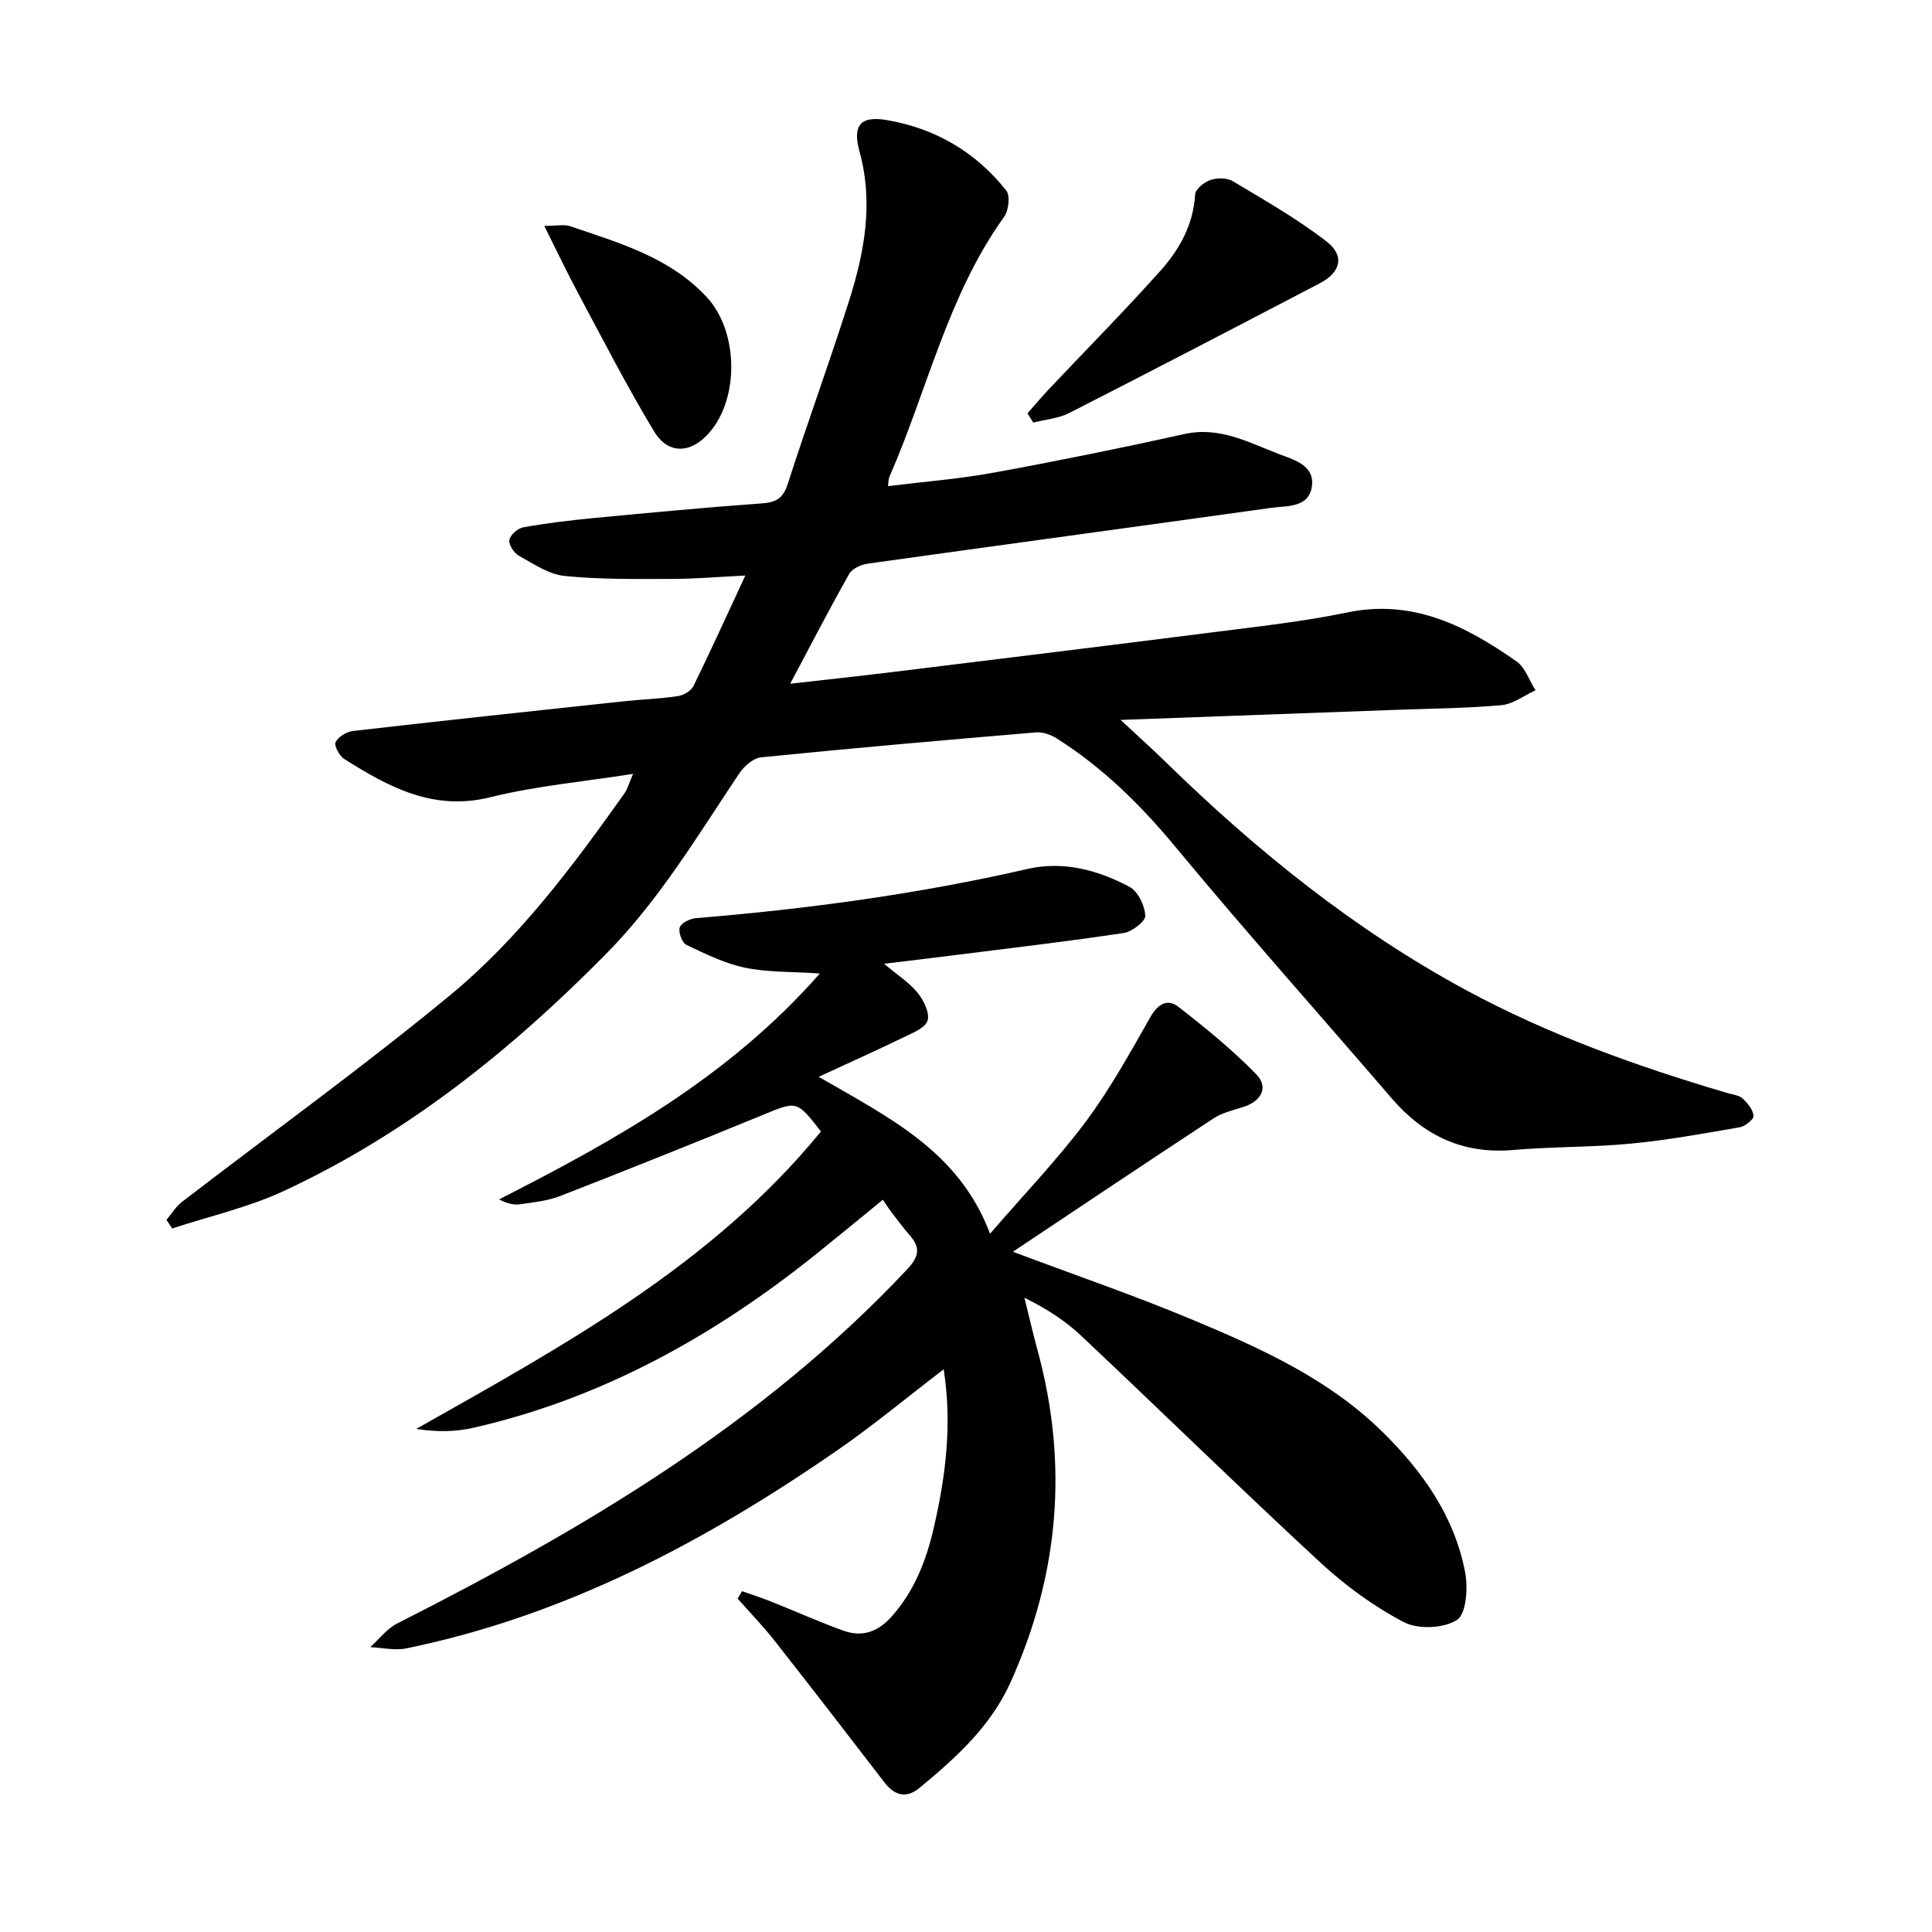
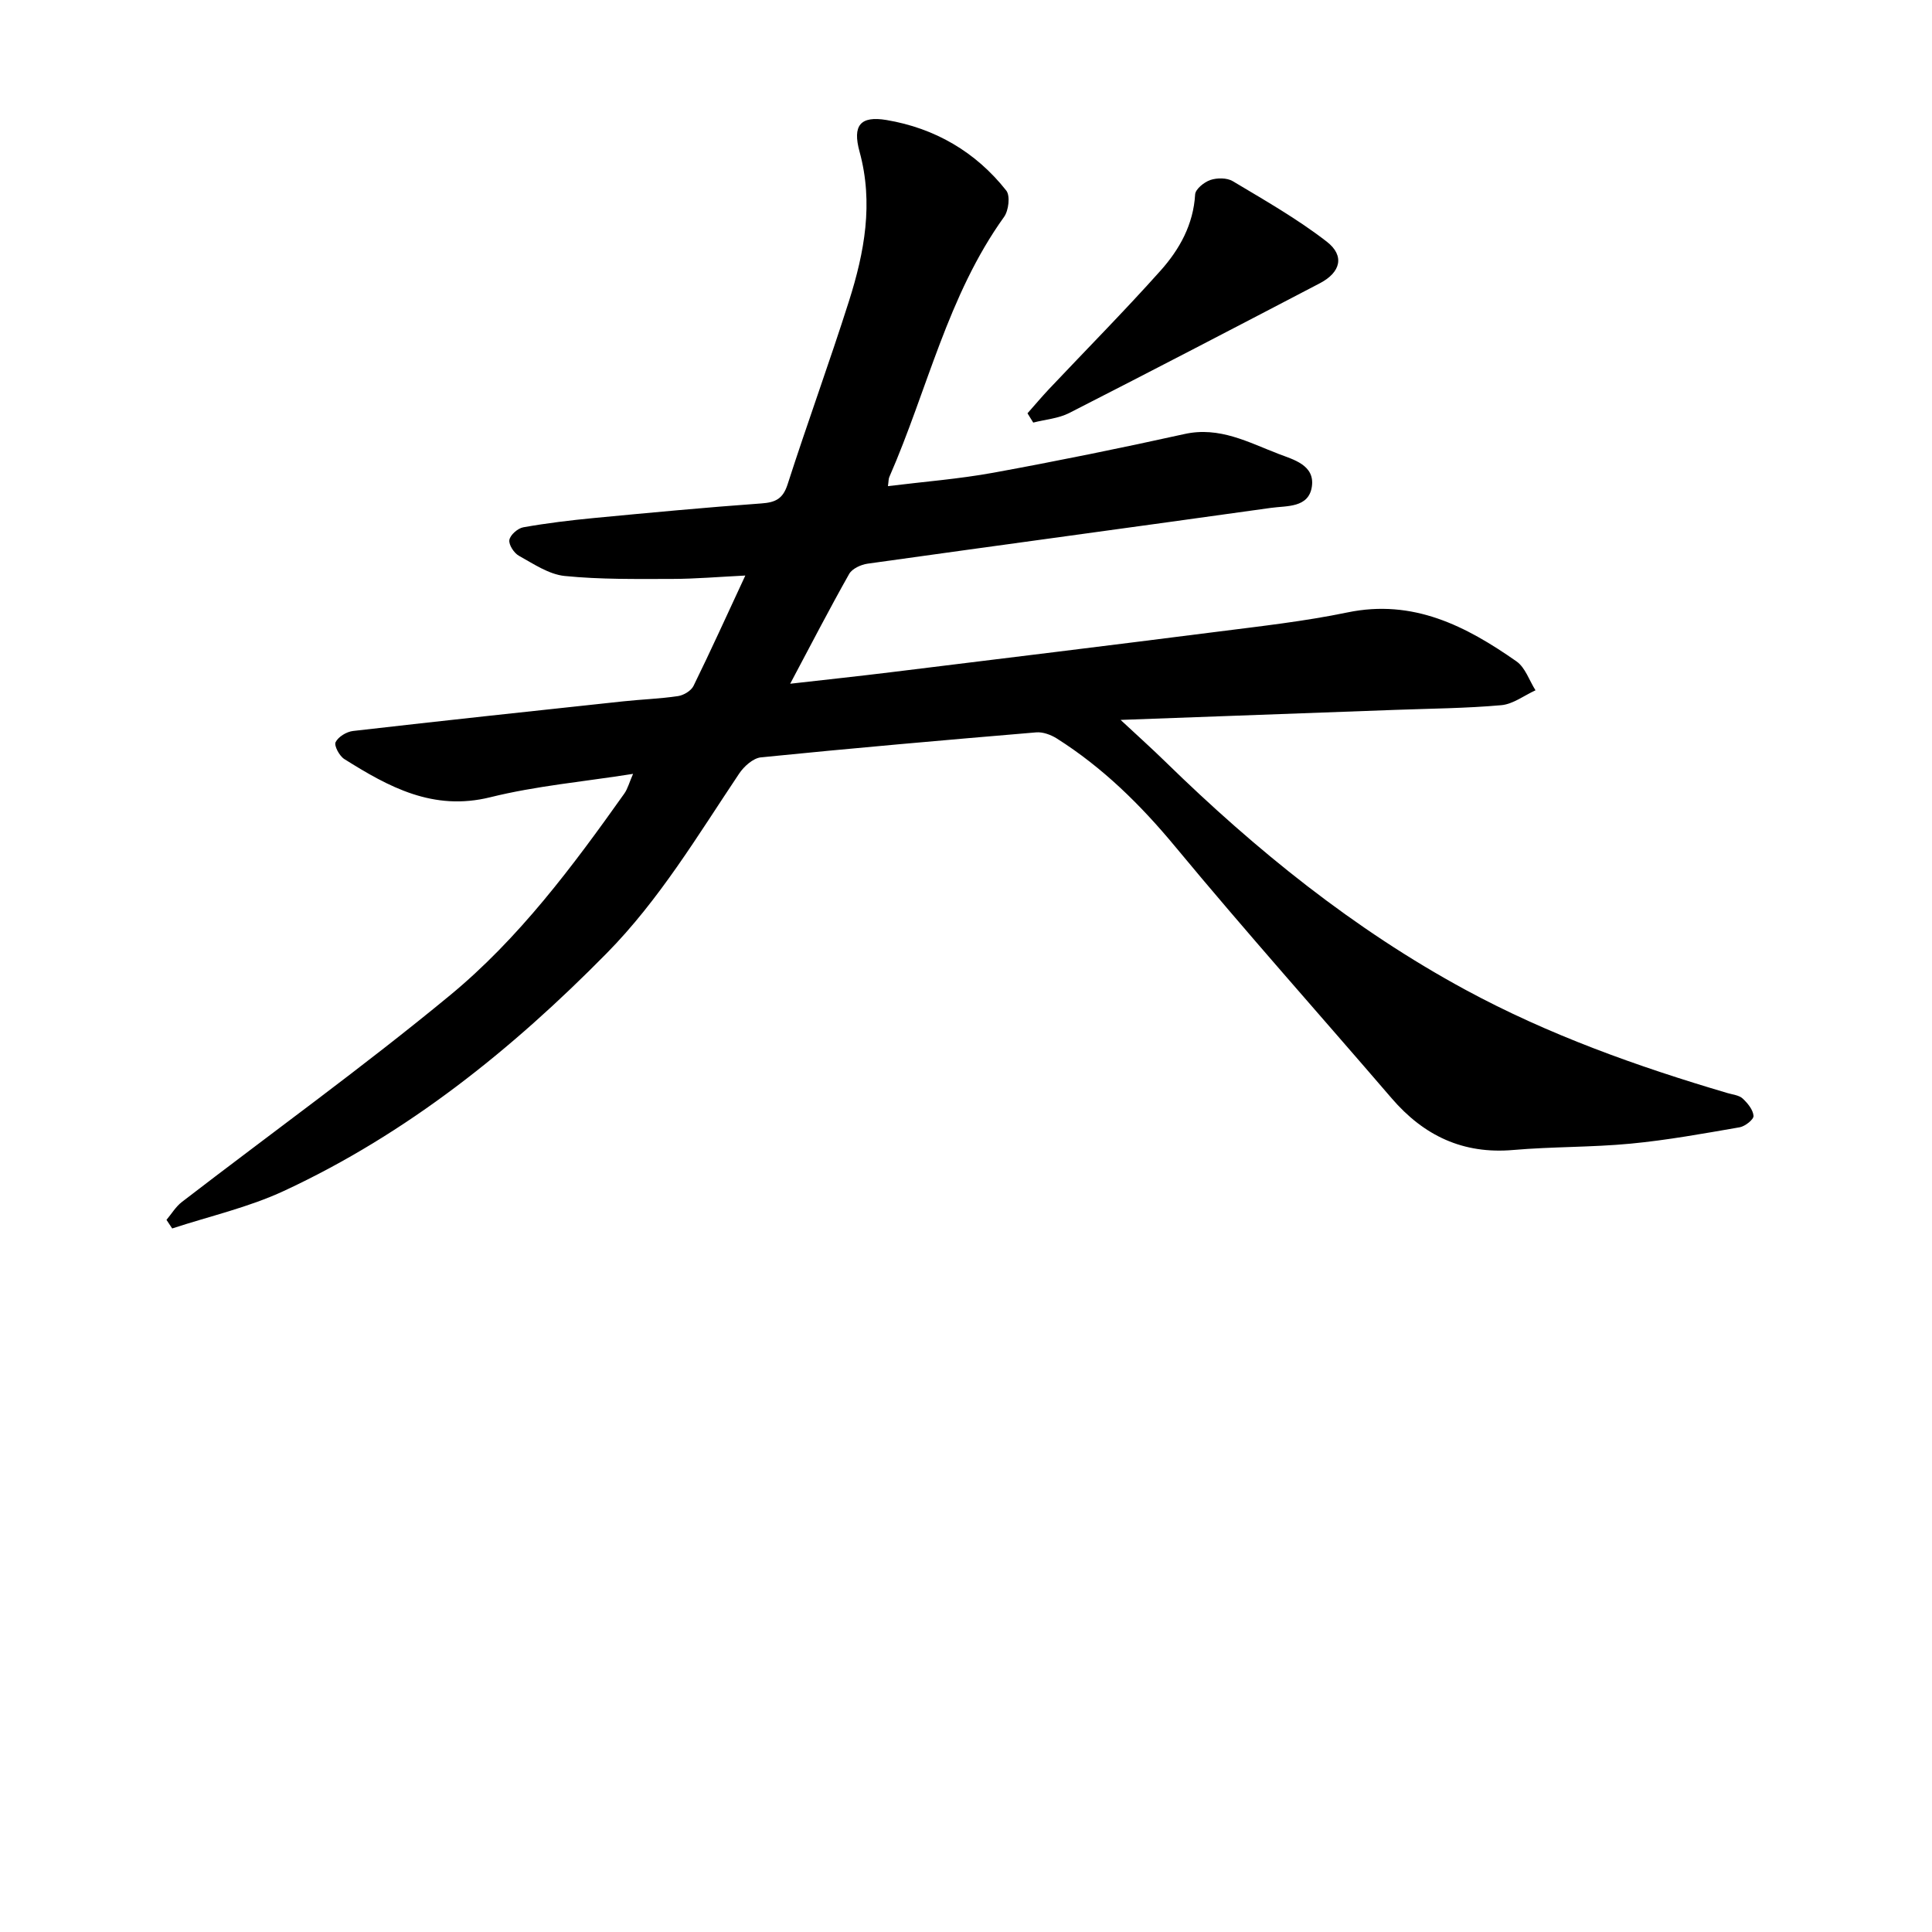
<svg xmlns="http://www.w3.org/2000/svg" enable-background="new 0 0 400 400" viewBox="0 0 400 400">
  <path d="m183.84 100.65c7.42-.92 14.69-1.48 21.83-2.78 13.24-2.42 26.43-5.1 39.57-8.01 7.25-1.61 13.27 1.74 19.48 4.12 3.02 1.16 7.53 2.29 6.89 6.75-.65 4.47-5.21 3.96-8.47 4.42-27.83 3.9-55.67 7.65-83.5 11.55-1.38.19-3.21 1.03-3.83 2.13-4.05 7.17-7.83 14.49-12.21 22.73 7.58-.86 14.25-1.57 20.91-2.39 22.54-2.77 45.08-5.52 67.61-8.39 8.97-1.14 18-2.15 26.84-3.98 13.61-2.83 24.55 2.81 35.01 10.13 1.82 1.27 2.65 3.96 3.94 5.99-2.35 1.07-4.64 2.86-7.07 3.08-7.27.65-14.6.7-21.91.97-18.56.68-37.11 1.35-56.92 2.08 3.63 3.38 6.51 5.96 9.27 8.66 18.74 18.3 38.99 34.67 62.08 47.19 17.21 9.33 35.59 15.89 54.34 21.42 1.06.31 2.35.43 3.09 1.11 1.04.96 2.16 2.33 2.26 3.6.05.74-1.74 2.16-2.86 2.36-7.5 1.3-15.02 2.67-22.59 3.39-8.06.77-16.21.61-24.28 1.31-10.41.91-18.53-2.95-25.2-10.71-14.93-17.37-30.19-34.46-44.8-52.09-7.19-8.68-15.02-16.38-24.51-22.39-1.22-.77-2.89-1.39-4.28-1.27-19 1.6-38 3.26-56.97 5.17-1.63.16-3.53 1.87-4.53 3.37-8.58 12.81-16.48 26.08-27.41 37.18-19.67 19.98-41.29 37.35-66.84 49.22-7.33 3.41-15.4 5.23-23.13 7.77-.39-.59-.79-1.19-1.18-1.78 1.05-1.25 1.92-2.73 3.18-3.7 18.51-14.25 37.49-27.92 55.5-42.78 14.28-11.78 25.4-26.69 36.1-41.77.71-1 1.02-2.27 1.82-4.09-10.25 1.62-20.09 2.49-29.56 4.84-11.82 2.93-21.02-2.12-30.23-7.91-1.01-.64-2.15-2.76-1.8-3.49.55-1.12 2.28-2.17 3.62-2.32 18.62-2.14 37.25-4.13 55.89-6.13 3.79-.41 7.62-.53 11.38-1.09 1.17-.17 2.71-1.09 3.21-2.1 3.56-7.25 6.89-14.61 10.73-22.86-5.52.27-10.31.69-15.11.7-7.43.01-14.9.13-22.28-.61-3.28-.33-6.45-2.5-9.48-4.18-1.02-.56-2.15-2.3-1.98-3.28.18-1.05 1.75-2.42 2.89-2.62 4.84-.86 9.73-1.45 14.62-1.92 11.55-1.1 23.1-2.19 34.66-3.02 2.93-.21 4.46-.94 5.43-3.94 4.09-12.71 8.68-25.26 12.72-37.98 3.19-10.06 5.1-20.26 2.18-30.91-1.49-5.43.14-7.46 5.59-6.55 9.98 1.68 18.47 6.59 24.79 14.61.85 1.08.49 4.13-.46 5.45-11.69 16.28-15.87 35.84-23.73 53.79-.2.39-.16.9-.31 1.95z" />
-   <path d="m209.71 259.16c12.76 4.8 25.18 9.05 37.26 14.11 14.07 5.89 28.03 12.18 39.18 23.11 8.33 8.17 14.94 17.47 17.18 29.09.62 3.23.29 8.61-1.66 9.9-2.7 1.79-8.06 2.02-11.01.48-6.24-3.26-12.14-7.58-17.33-12.38-16.7-15.44-32.95-31.35-49.51-46.94-3.31-3.12-7.21-5.61-11.72-7.85.89 3.59 1.71 7.2 2.68 10.76 6.46 23.63 4.52 46.54-5.56 68.87-4.15 9.19-11.31 15.61-18.8 21.82-2.74 2.27-5.16 1.69-7.32-1.12-7.55-9.83-15.12-19.63-22.78-29.37-2.37-3.02-5.06-5.78-7.6-8.67.3-.51.61-1.02.91-1.53 2.04.72 4.1 1.38 6.1 2.18 4.98 1.98 9.87 4.19 14.91 6 3.78 1.36 7.03.31 9.84-2.8 4.87-5.39 7.33-11.84 8.9-18.73 2.41-10.55 3.78-21.17 2-32.59-7.61 5.82-14.54 11.59-21.93 16.7-27.35 18.93-56.38 34.32-89.33 41.08-2.37.49-4.97-.15-7.46-.26 1.83-1.65 3.41-3.79 5.53-4.87 38.59-19.57 75.6-41.37 105.61-73.33 2.53-2.7 2.8-4.52.51-7.12-1.36-1.55-2.59-3.23-3.85-4.87-.48-.63-.9-1.31-1.67-2.44-4.86 3.97-9.22 7.57-13.63 11.11-21.17 17.01-44.41 30-71.11 36.1-3.75.86-7.68.91-11.87.24 30.63-17.31 61.24-33.98 83.79-61.58-5.05-6.49-4.98-6.32-12.05-3.42-13.91 5.71-27.87 11.3-41.88 16.76-2.62 1.02-5.54 1.33-8.36 1.73-1.34.19-2.76-.16-4.35-1.01 24.22-12.33 47.61-25.36 66.41-46.77-5.89-.4-10.82-.22-15.5-1.2-4.2-.88-8.21-2.86-12.12-4.72-.9-.43-1.7-2.59-1.39-3.6.28-.92 2.1-1.83 3.31-1.93 23.12-1.91 46.04-4.99 68.68-10.19 7.44-1.71 14.6.22 21.15 3.71 1.74.93 3.14 3.87 3.25 5.97.06 1.16-2.75 3.32-4.48 3.58-11.46 1.73-22.97 3.07-34.47 4.52-4.71.6-9.43 1.16-15.13 1.85 2.81 2.37 5.23 3.9 6.94 6.01 1.26 1.56 2.55 4.15 2.06 5.76-.46 1.52-3.11 2.55-4.96 3.46-5.36 2.6-10.79 5.03-17.58 8.17 14.67 8.52 29.02 15.39 35.48 32.49 7.18-8.32 13.98-15.38 19.79-23.17 5.09-6.82 9.23-14.36 13.46-21.78 1.54-2.69 3.56-3.72 5.7-2.06 5.62 4.36 11.18 8.89 16.14 13.97 2.65 2.71 1.1 5.59-2.64 6.79-2.1.67-4.36 1.18-6.16 2.36-13.84 9.08-27.56 18.29-41.56 27.62z" />
  <path d="m212.73 85.57c1.48-1.67 2.91-3.37 4.43-4.99 7.72-8.18 15.64-16.18 23.13-24.56 3.92-4.39 6.79-9.53 7.15-15.77.06-1.09 1.86-2.54 3.14-2.98 1.39-.47 3.44-.48 4.65.24 6.62 3.96 13.38 7.81 19.46 12.52 3.78 2.93 2.87 6.37-1.42 8.61-17.27 9.02-34.55 18.02-51.9 26.87-2.24 1.14-4.95 1.34-7.45 1.98-.39-.65-.79-1.28-1.19-1.92z" />
-   <path d="m112.68 46.76c2.84 0 4.18-.33 5.29.05 10.18 3.47 20.65 6.42 28.34 14.69 6.59 7.09 6.81 20.95.5 28.13-3.8 4.31-8.47 4.53-11.42-.36-5.56-9.23-10.49-18.84-15.58-28.34-2.3-4.28-4.37-8.67-7.13-14.17z" />
</svg>